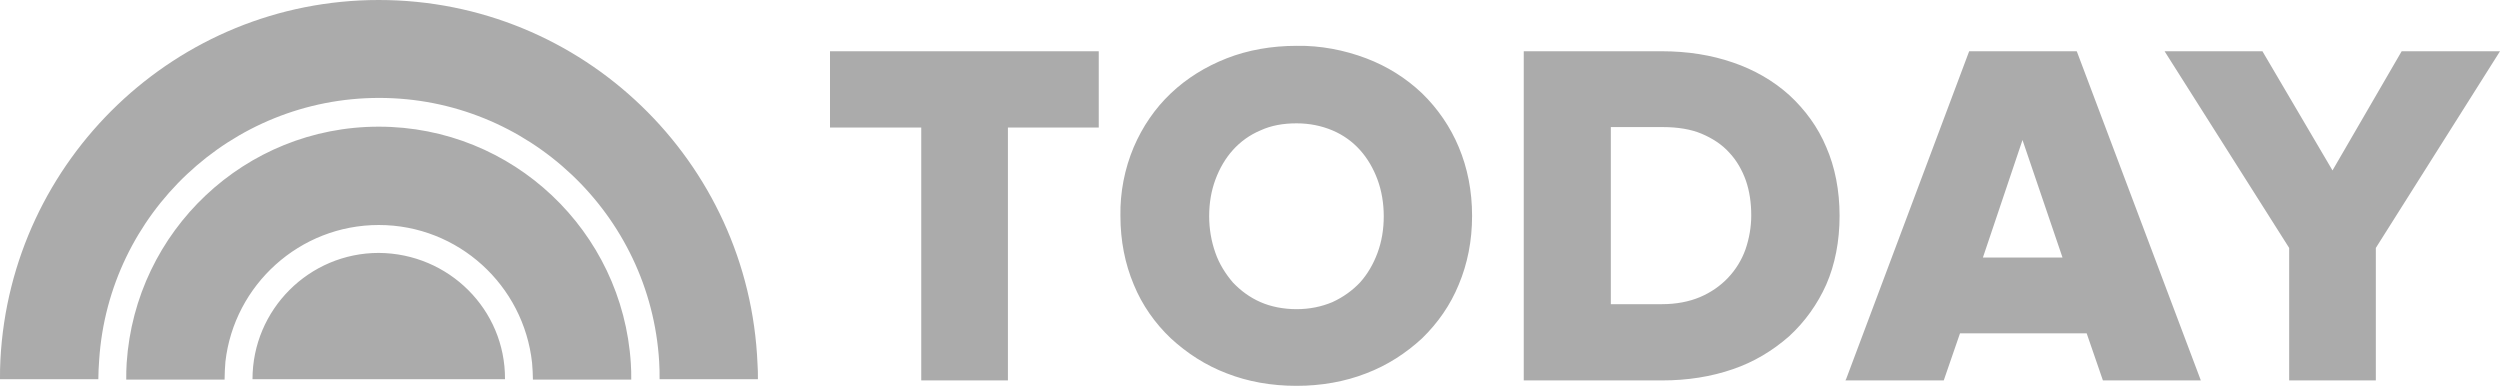
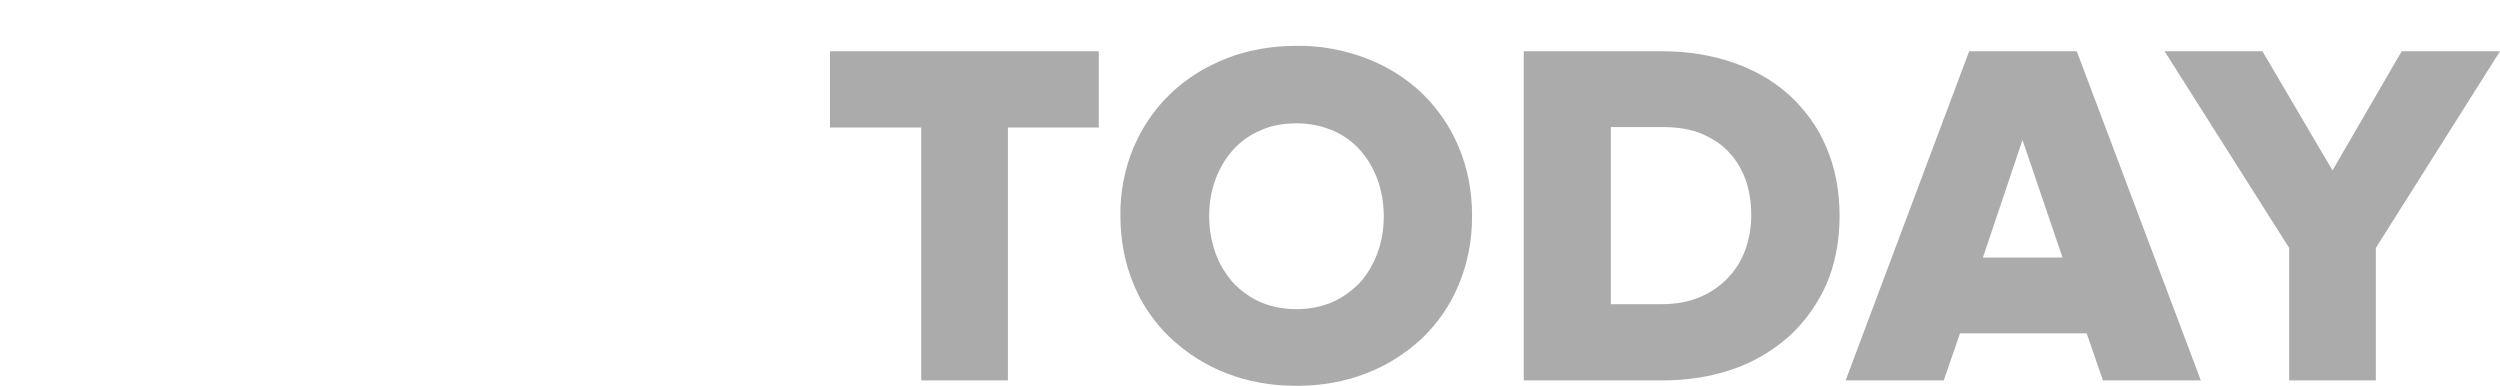
<svg xmlns="http://www.w3.org/2000/svg" version="1.1" id="layer" x="0px" y="0px" viewBox="0 0 600 92.6" style="enable-background:new 0 0 600 92.6;" xml:space="preserve">
  <style type="text/css"> .st0{fill:#ABABAB;} </style>
  <path class="st0" d="M199.2,30.6h21.9v60.7h20.8V30.6h21.8V12.3h-64.5V30.6 M341.3,22.4c-3.9-3.7-8.4-6.5-13.4-8.4 c-5.3-2-11-3.1-16.7-3c-6,0-11.7,1-16.8,3c-5.1,2-9.6,4.8-13.4,8.4c-3.8,3.6-6.8,8-8.9,12.9c-2.2,5.2-3.3,10.9-3.2,16.5 c0,6,1.1,11.5,3.2,16.5c2,4.9,5.1,9.3,8.9,12.9c3.9,3.6,8.4,6.5,13.4,8.4c5.1,2,10.7,3,16.8,3c5.9,0,11.6-1,16.7-3 c5-1.9,9.5-4.8,13.4-8.4c3.8-3.7,6.8-8,8.8-12.9c2.1-5,3.2-10.5,3.2-16.5s-1.1-11.5-3.2-16.5C348.1,30.5,345.1,26.1,341.3,22.4 M319.8,72.5c-2.6,1.1-5.5,1.7-8.6,1.7c-3.2,0-6.2-0.6-8.7-1.7s-4.7-2.7-6.6-4.7c-1.8-2.1-3.3-4.5-4.2-7.1c-1-2.8-1.5-5.8-1.5-8.8 c0-3.2,0.5-6.1,1.5-8.8c1-2.7,2.4-5.1,4.2-7.1s4-3.6,6.6-4.7c2.6-1.2,5.5-1.7,8.7-1.7c3.1,0,6,0.6,8.6,1.7c2.6,1.1,4.8,2.7,6.6,4.7 c1.8,2,3.2,4.4,4.2,7.1s1.5,5.7,1.5,8.8c0,3.2-0.5,6.1-1.5,8.8c-1,2.7-2.4,5.1-4.2,7.1C324.6,69.7,322.4,71.3,319.8,72.5 M429.4,22.8c-3.9-3.5-8.5-6.1-13.5-7.8c-5.2-1.8-10.9-2.7-17.1-2.7h-33.1v79h33.2c6.1,0,11.8-0.9,17-2.7c5-1.7,9.5-4.4,13.5-7.9 c3.8-3.5,6.8-7.7,8.9-12.4c2.1-4.8,3.2-10.4,3.2-16.5s-1.1-11.7-3.2-16.5C436.3,30.5,433.2,26.3,429.4,22.8 M420.3,51.7 c0,2.8-0.5,5.6-1.4,8.2c-0.9,2.5-2.3,4.8-4.2,6.8c-1.8,1.9-4.1,3.5-6.7,4.6s-5.7,1.7-9.1,1.7h-12.3V30.5h12.5c3.5,0,6.7,0.5,9.3,1.6 c2.6,1.1,4.9,2.6,6.6,4.5c1.8,1.9,3.1,4.2,4,6.7C419.9,45.9,420.3,48.7,420.3,51.7 M498.4,12.3h-25.8l-29.5,78.6l-0.2,0.4h23.6 l3.9-11.3h30.4l3.9,11.3h23.5l-29.7-78.8C498.5,12.5,498.4,12.3,498.4,12.3z M495,61.8h-19.1l9.5-28.2L495,61.8z M576.4,12.3 l-16.6,28.6l-16.7-28.4l-0.1-0.2h-23.5l29.9,47.2v31.8h20.8V59.5L600,12.3L576.4,12.3" />
-   <path class="st0" d="M90.9,0C42.3,0,2.6,38.3,0.1,86.3C0,87.9,0,89.4,0,91h23.6c0-1.5,0.1-3.1,0.2-4.6C26.1,51.3,55.4,23.5,91,23.5 c35.7,0,65.1,28,67.2,63.3c0.1,1.4,0.1,2.8,0.1,4.2h23.6c0-1.3,0-2.5-0.1-3.7C179.8,38.8,139.9,0,90.9,0 M90.9,30.4 c-32.1,0-58.4,25-60.5,56.7c-0.1,1.3-0.1,2.7-0.1,4h23.6c0-1.5,0.1-2.9,0.2-4.3C56.2,68.4,71.9,54,90.9,54 c19.1,0,34.8,14.5,36.8,33.1c0.1,1.3,0.2,2.7,0.2,4h23.6c0-1.3,0-2.6-0.1-3.9C149.4,55.5,123.1,30.4,90.9,30.4 M90.9,60.7 c-16.7,0-30.3,13.6-30.3,30.3l0,0h60.6C121.3,74.3,107.7,60.8,90.9,60.7" />
</svg>